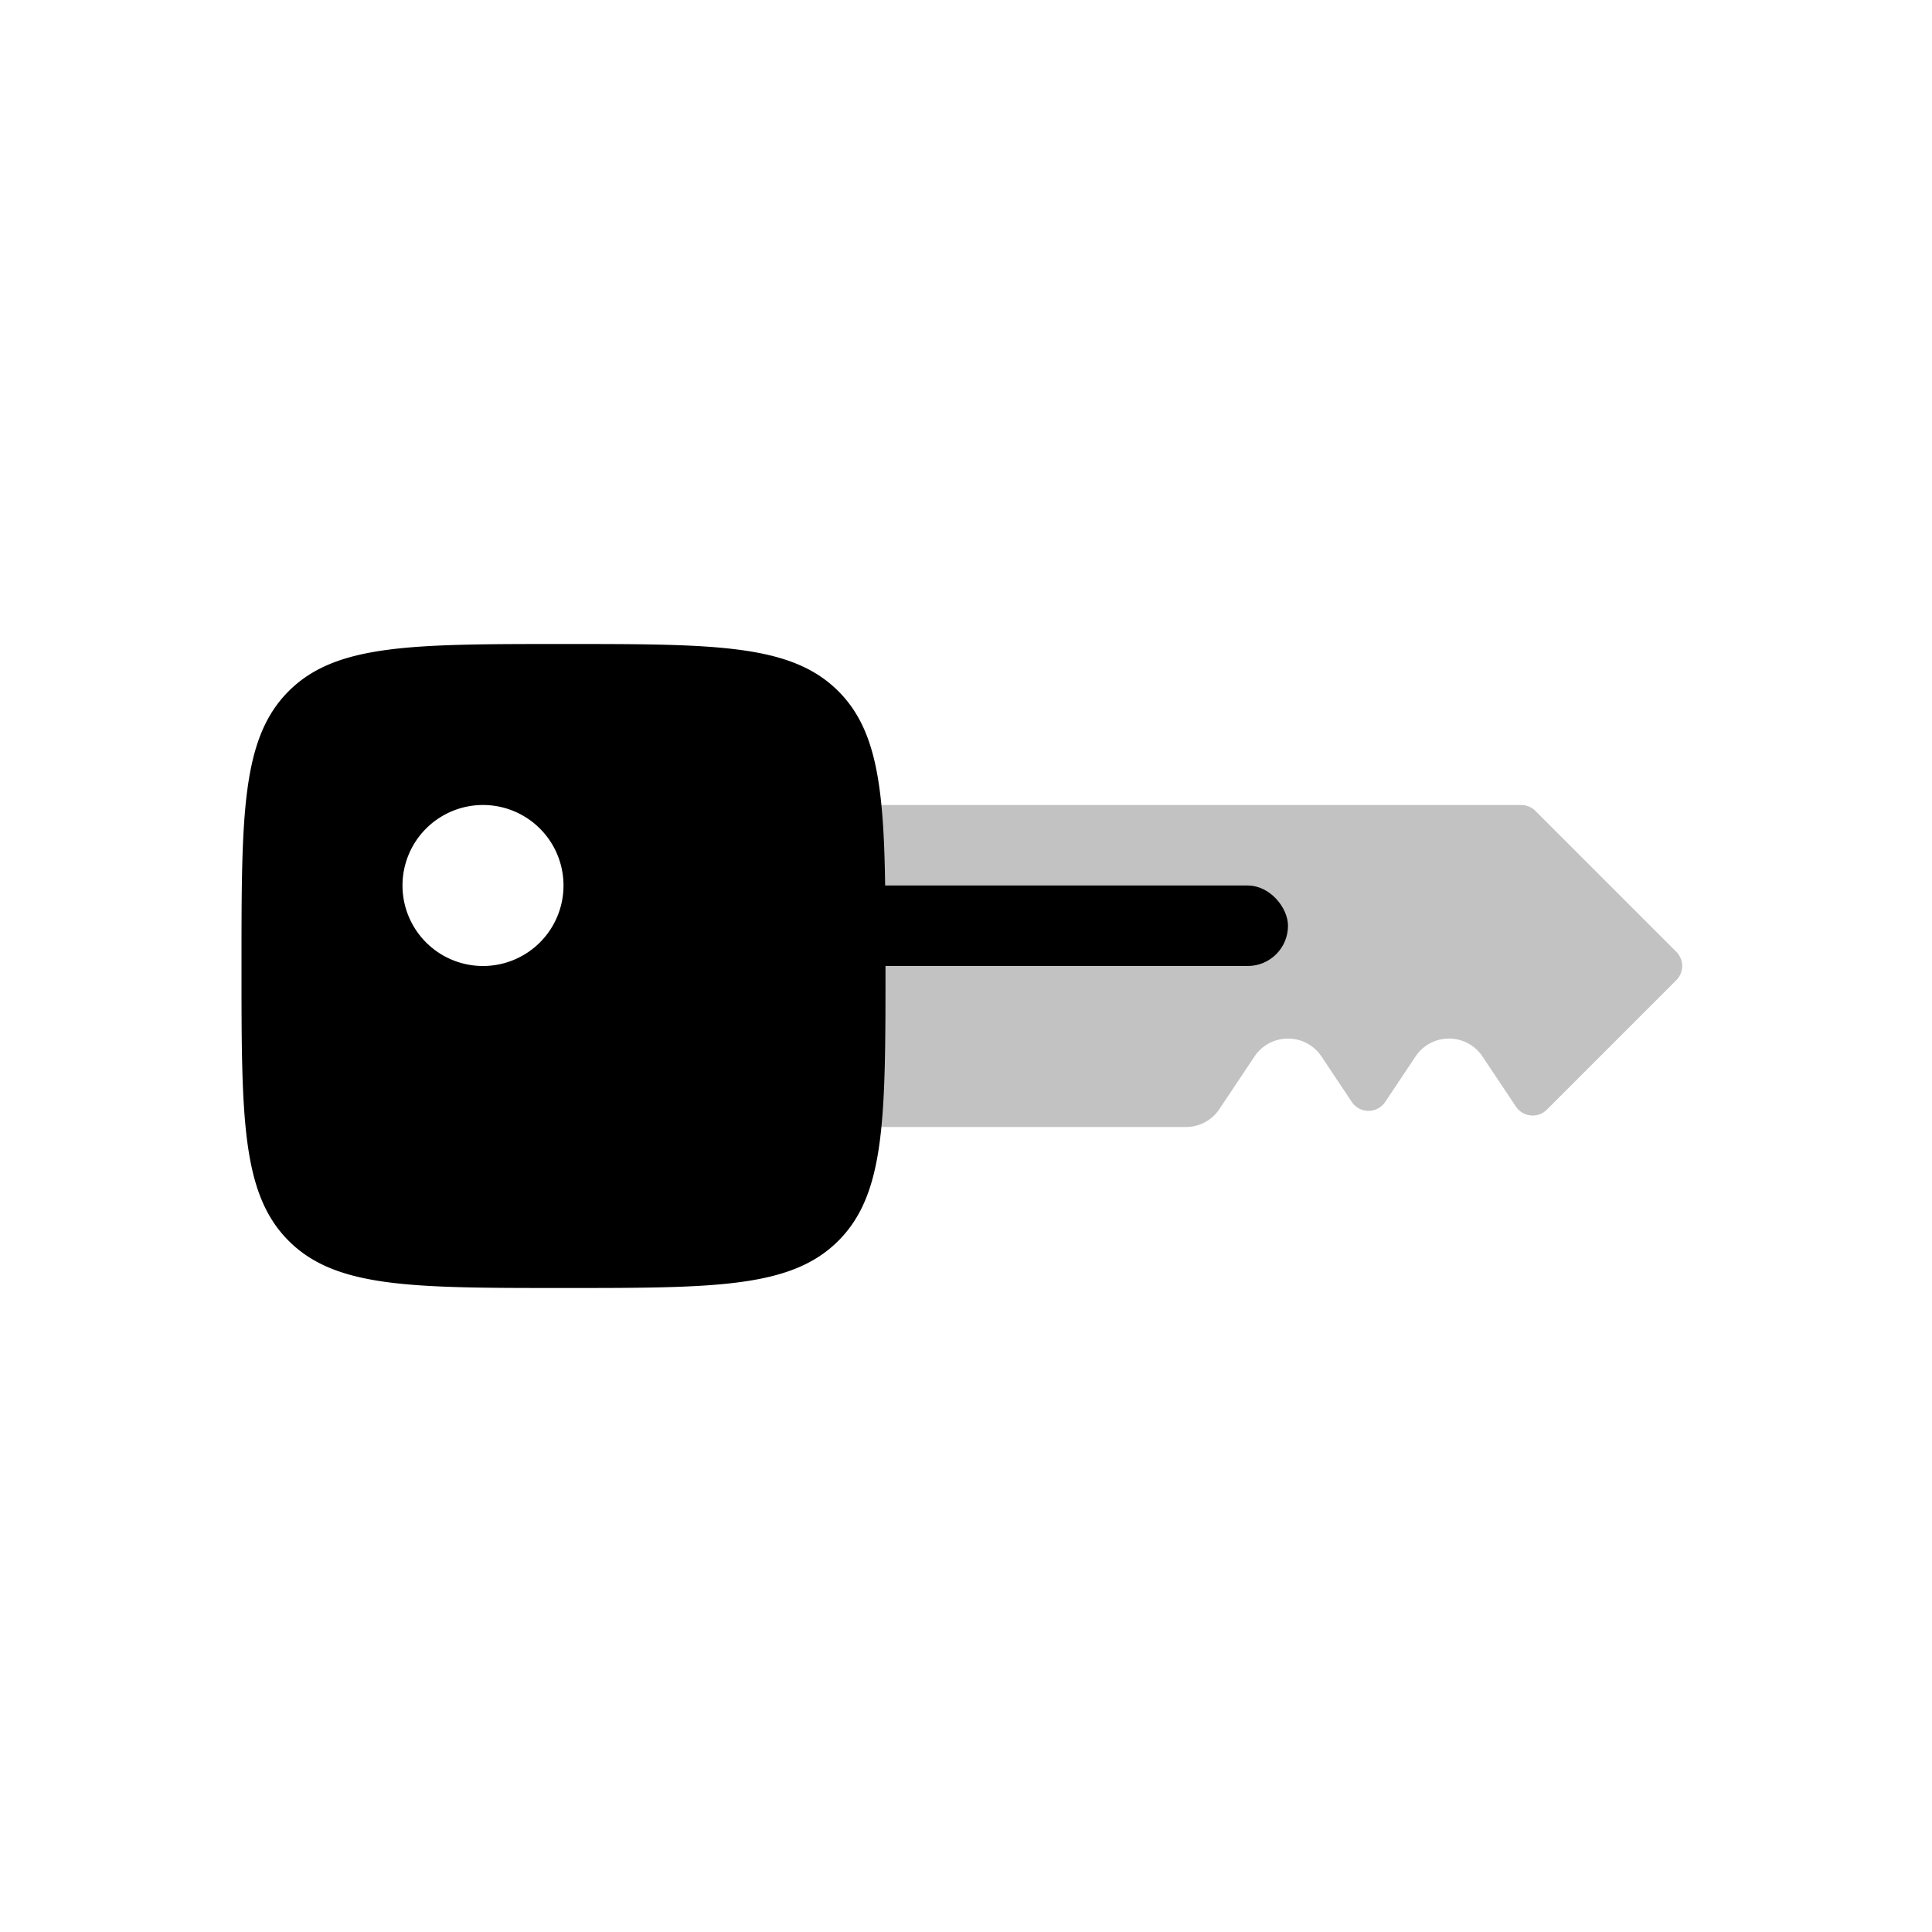
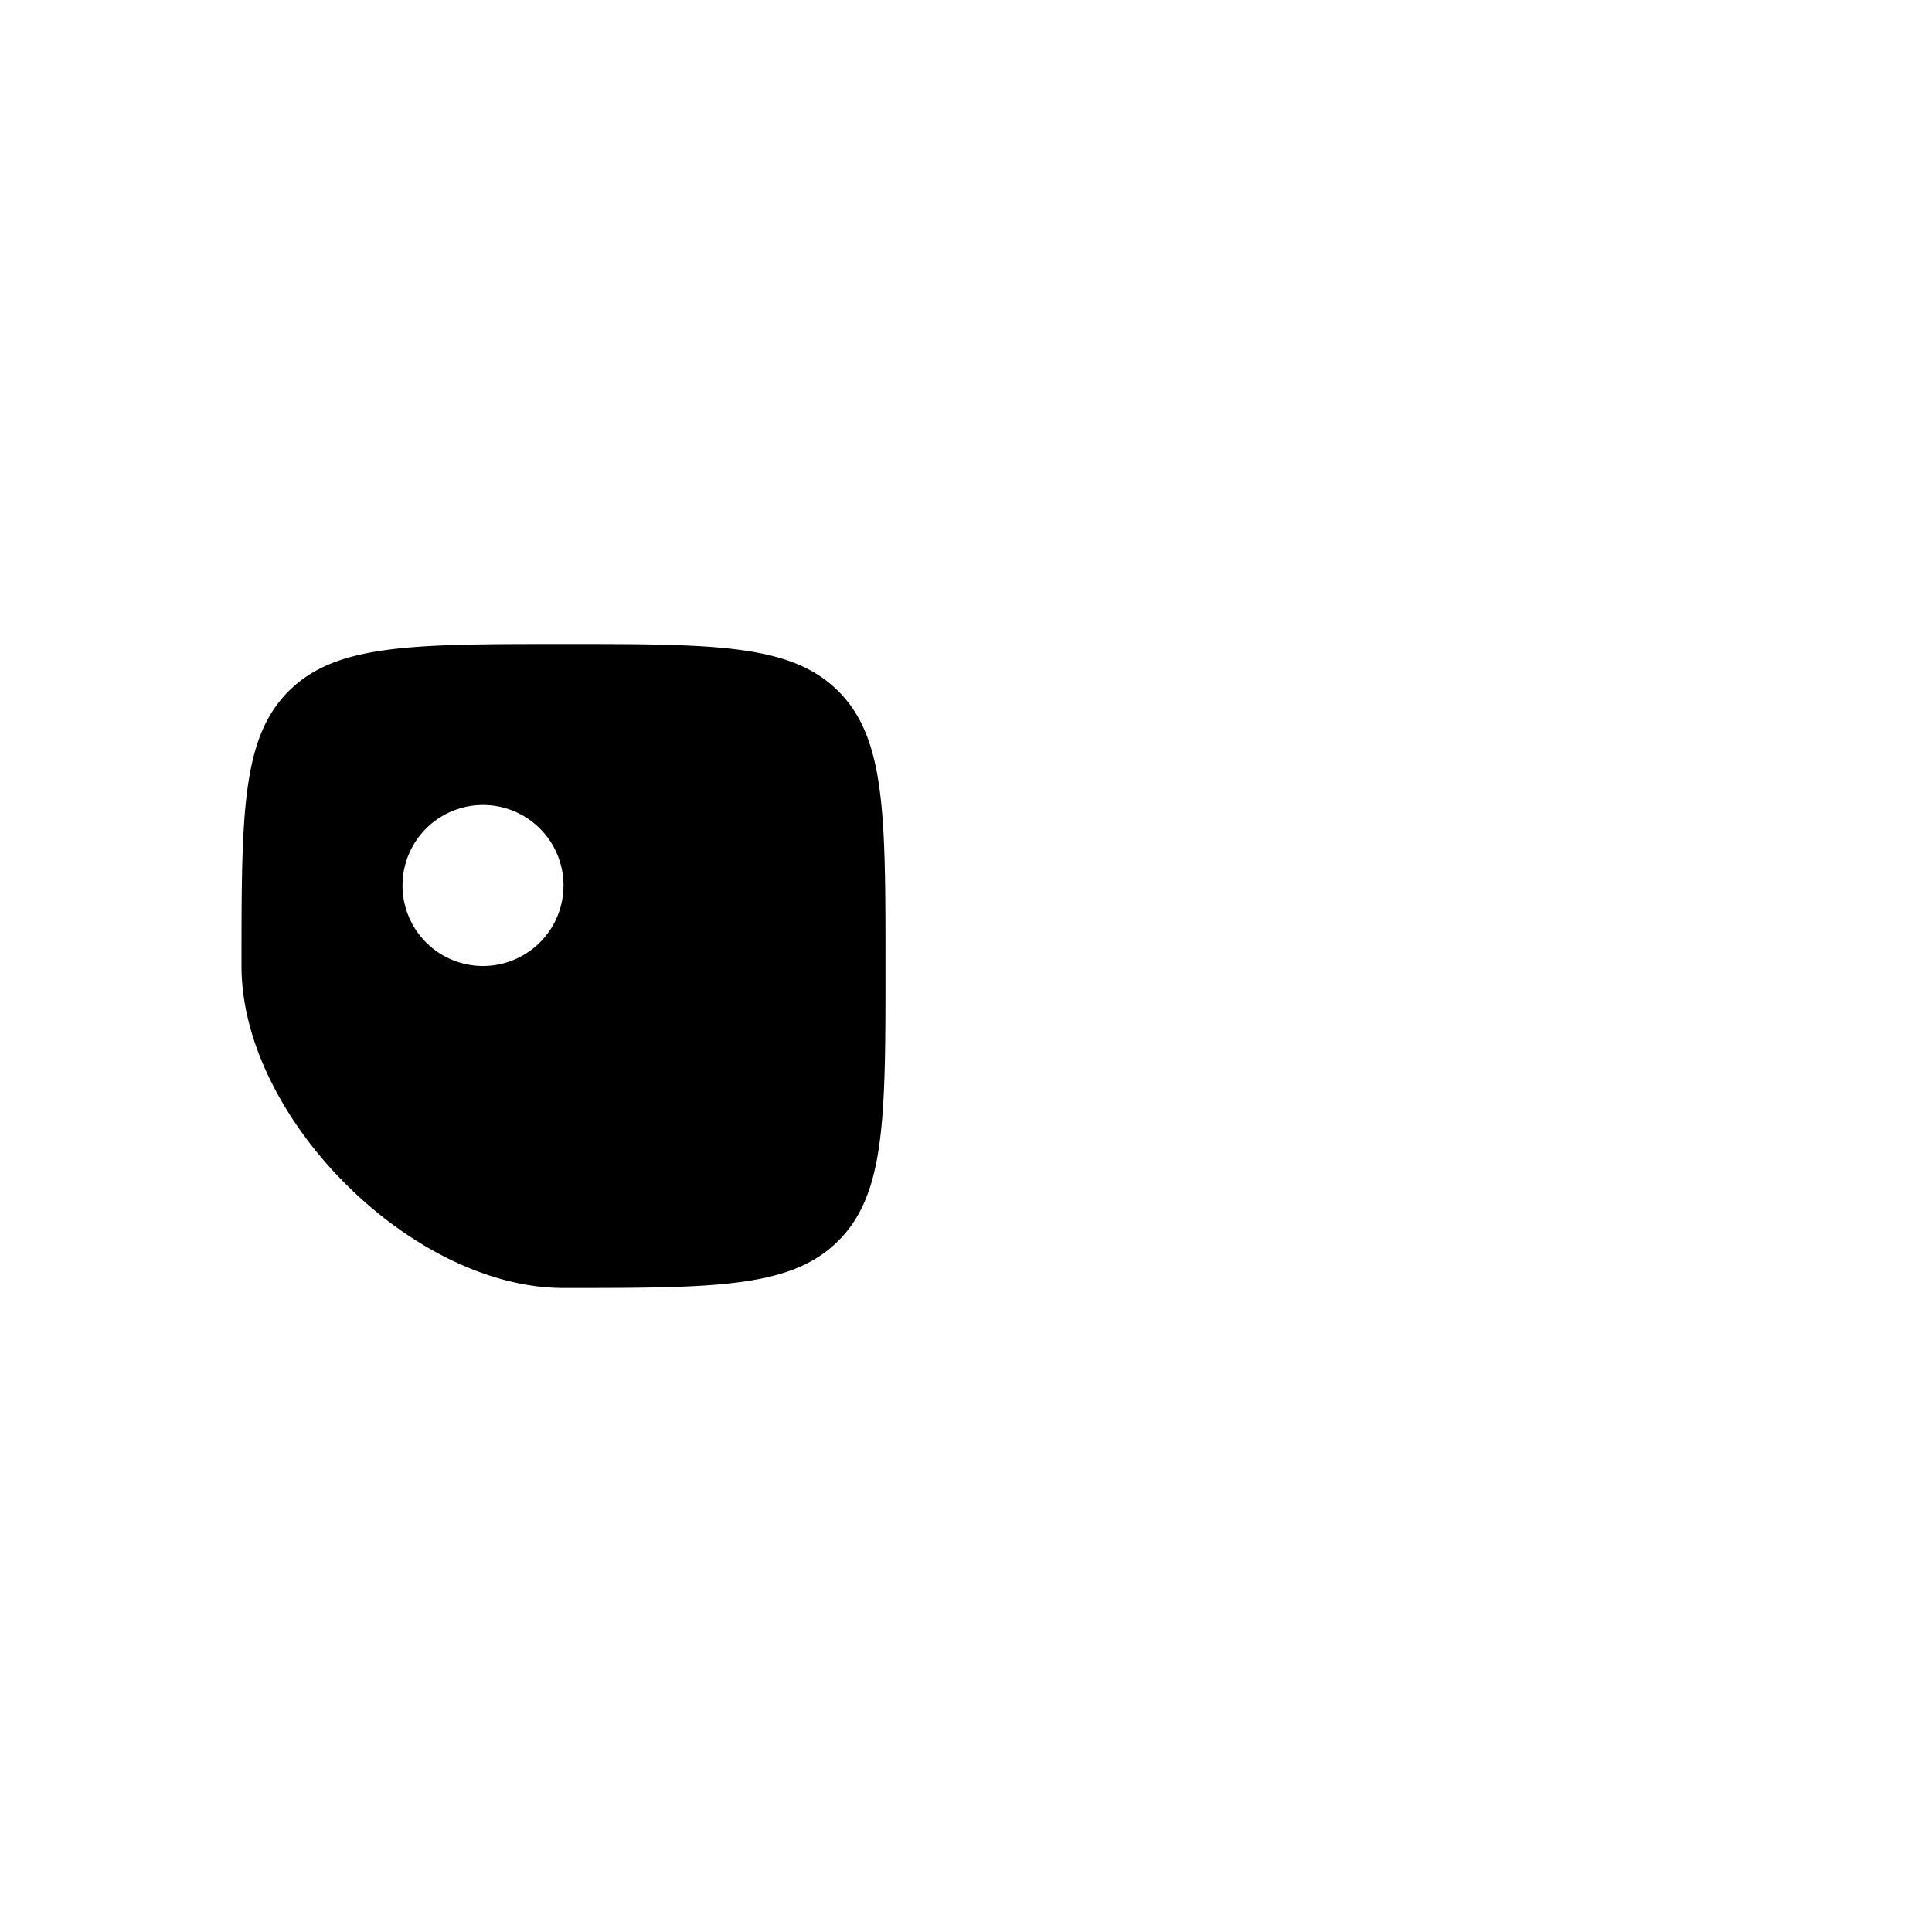
<svg xmlns="http://www.w3.org/2000/svg" viewBox="0 0 24 24">
-   <path fill-opacity=".24" d="M18.896 10H8v4h6.732a.5.5 0 0 0 .416-.223l.436-.653a.5.5 0 0 1 .832 0l.376.564a.25.25 0 0 0 .416 0l.376-.564a.5.5 0 0 1 .832 0l.415.622a.25.25 0 0 0 .385.038l1.607-1.607a.25.25 0 0 0 0-.354l-1.75-1.75a.25.25 0 0 0-.177-.073" />
-   <rect width="6" height="1" x="10" y="11" rx=".5" />
-   <path fill-rule="evenodd" d="M3.586 8.586C3 9.172 3 10.114 3 12s0 2.828.586 3.414S5.114 16 7 16s2.828 0 3.414-.586S11 13.886 11 12s0-2.828-.586-3.414S8.886 8 7 8s-2.828 0-3.414.586M6 10a1 1 0 1 0 0 2 1 1 0 0 0 0-2" clip-rule="evenodd" />
+   <path fill-rule="evenodd" d="M3.586 8.586C3 9.172 3 10.114 3 12S5.114 16 7 16s2.828 0 3.414-.586S11 13.886 11 12s0-2.828-.586-3.414S8.886 8 7 8s-2.828 0-3.414.586M6 10a1 1 0 1 0 0 2 1 1 0 0 0 0-2" clip-rule="evenodd" />
</svg>